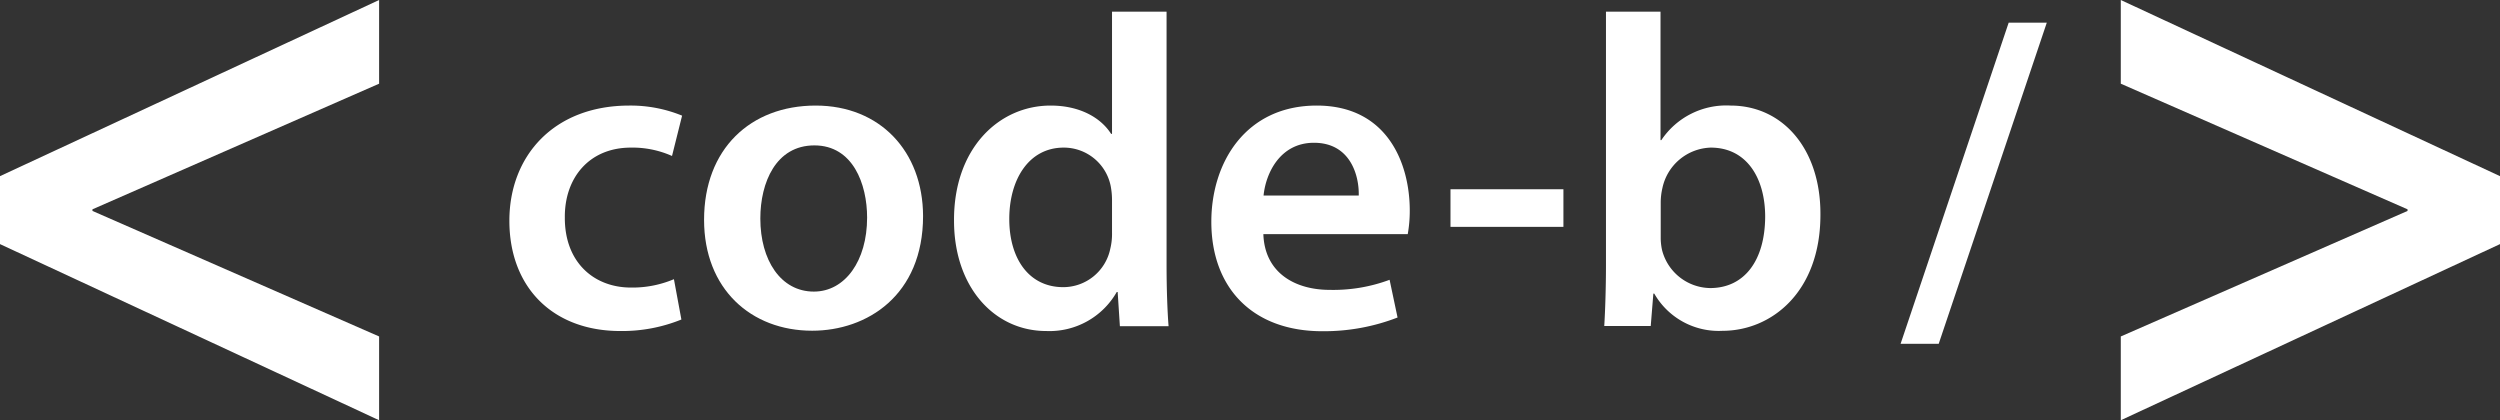
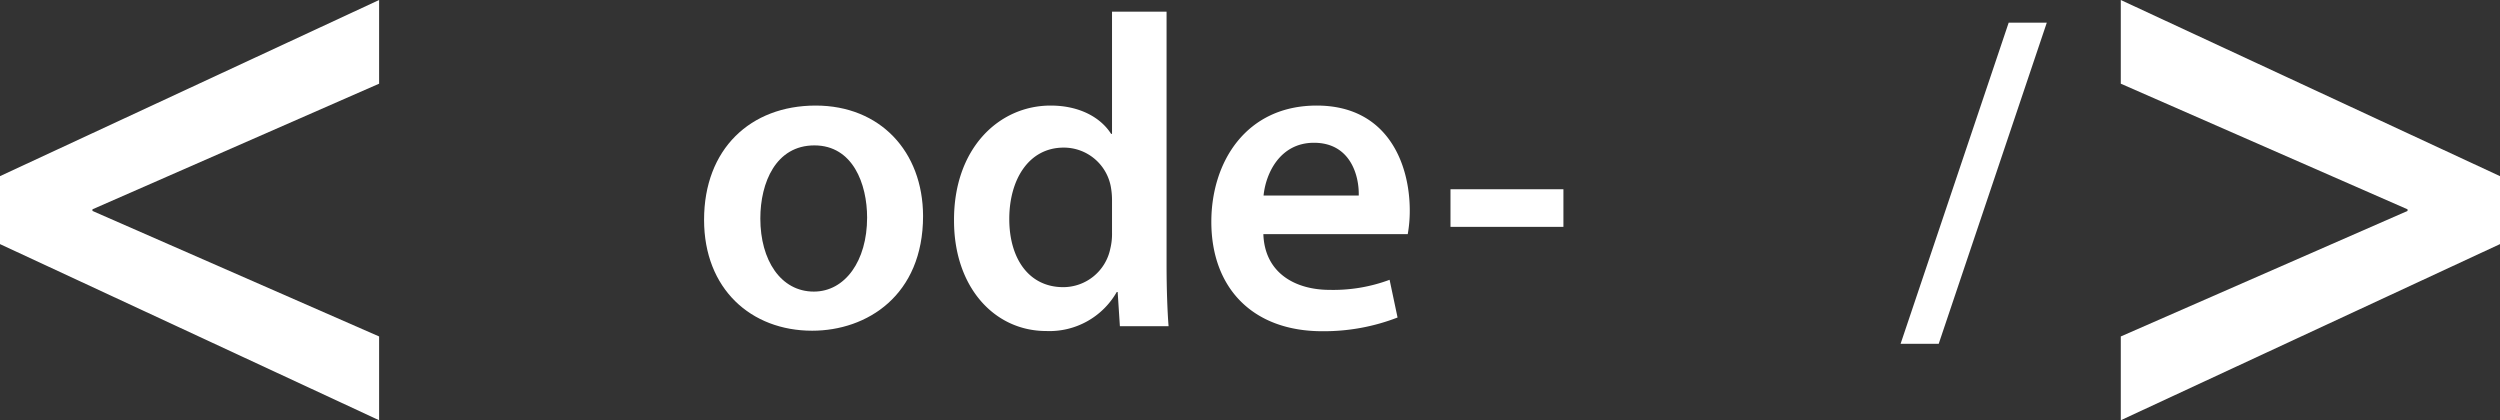
<svg xmlns="http://www.w3.org/2000/svg" id="Ebene_2" data-name="Ebene 2" viewBox="0 0 247.95 41.68">
  <rect x="0" y="0" width="247.95" height="41.68" fill="#333333" stroke="none" />
  <defs>
    <style>.cls-1{fill:#ffffff;}</style>
  </defs>
  <polygon class="cls-1" points="37.6 8.3 9.17 20.76 9.17 20.92 37.6 33.37 37.6 41.68 0 24.21 0 17.47 37.6 0 37.6 8.3" />
  <polygon class="cls-1" points="192.28 34.1 188.5 34.1 199.22 2.25 203 2.25 192.28 34.1" />
-   <path class="cls-1" d="M62.58,28.52a10.58,10.58,0,0,0,4.26-.83l.74,4a15.61,15.61,0,0,1-6.06,1.14c-6.67,0-11-4.31-11-10.94,0-6.41,4.39-11.42,11.9-11.42a13.5,13.5,0,0,1,5.23,1l-1,4a9.6,9.6,0,0,0-4.08-.83c-4.13,0-6.59,3-6.55,6.94C56,26,58.89,28.52,62.58,28.52Z" />
  <path class="cls-1" d="M80.9,10.47c-6.46,0-11.07,4.3-11.07,11.33,0,6.86,4.66,11,10.72,11,5.45,0,11-3.51,11-11.38C91.53,15,87.27,10.47,80.9,10.47Zm-.18,18.45c-3.29,0-5.31-3.12-5.31-7.25,0-3.56,1.54-7.25,5.36-7.25S86,18.25,86,21.58C86,25.89,83.8,28.92,80.72,28.92Z" />
  <path class="cls-1" d="M115.7,26.33V1.16h-5.41V13.28h-.09c-1-1.58-3.07-2.81-6-2.81-5.14,0-9.62,4.26-9.58,11.42,0,6.59,4,10.94,9.14,10.94a7.68,7.68,0,0,0,7-3.87h.09l.22,3.39h4.83C115.78,30.9,115.7,28.52,115.7,26.33Zm-5.41-3.25a6.08,6.08,0,0,1-.17,1.58,4.77,4.77,0,0,1-4.66,3.82c-3.43,0-5.36-2.85-5.36-6.76s1.93-7.08,5.4-7.08a4.74,4.74,0,0,1,4.66,3.82,7.47,7.47,0,0,1,.13,1.41Z" />
  <path class="cls-1" d="M139.82,20.88c0-4.7-2.24-10.41-9.23-10.41S120.14,16.05,120.14,22c0,6.54,4.08,10.85,11,10.85a20.17,20.17,0,0,0,7.47-1.36l-.79-3.74a16,16,0,0,1-5.93,1c-3.43,0-6.46-1.67-6.59-5.53h14.32A13.13,13.13,0,0,0,139.82,20.88Zm-14.5-1.49c.22-2.2,1.63-5.23,5-5.23,3.61,0,4.49,3.25,4.44,5.23Z" />
  <rect class="cls-1" x="143.86" y="18.77" width="11.2" height="3.73" />
-   <path class="cls-1" d="M171.63,10.47a7.74,7.74,0,0,0-6.86,3.43h-.08V1.16h-5.41V26.33c0,2.19-.08,4.57-.17,6h4.61l.26-3.21h.09a7.36,7.36,0,0,0,6.77,3.69c4.83,0,9.71-3.82,9.71-11.51C180.59,14.82,176.85,10.47,171.63,10.47Zm-2,18.1a5,5,0,0,1-4.79-3.78,5.76,5.76,0,0,1-.13-1.27V20.05a6.4,6.4,0,0,1,.17-1.41,5.06,5.06,0,0,1,4.79-4c3.6,0,5.4,3.07,5.4,6.85C175.05,25.85,173,28.57,169.61,28.57Z" />
  <polygon class="cls-1" points="247.95 24.21 210.34 41.68 210.34 33.37 238.78 20.92 238.78 20.76 210.34 8.3 210.34 0 247.95 17.47 247.95 24.21" />
</svg>